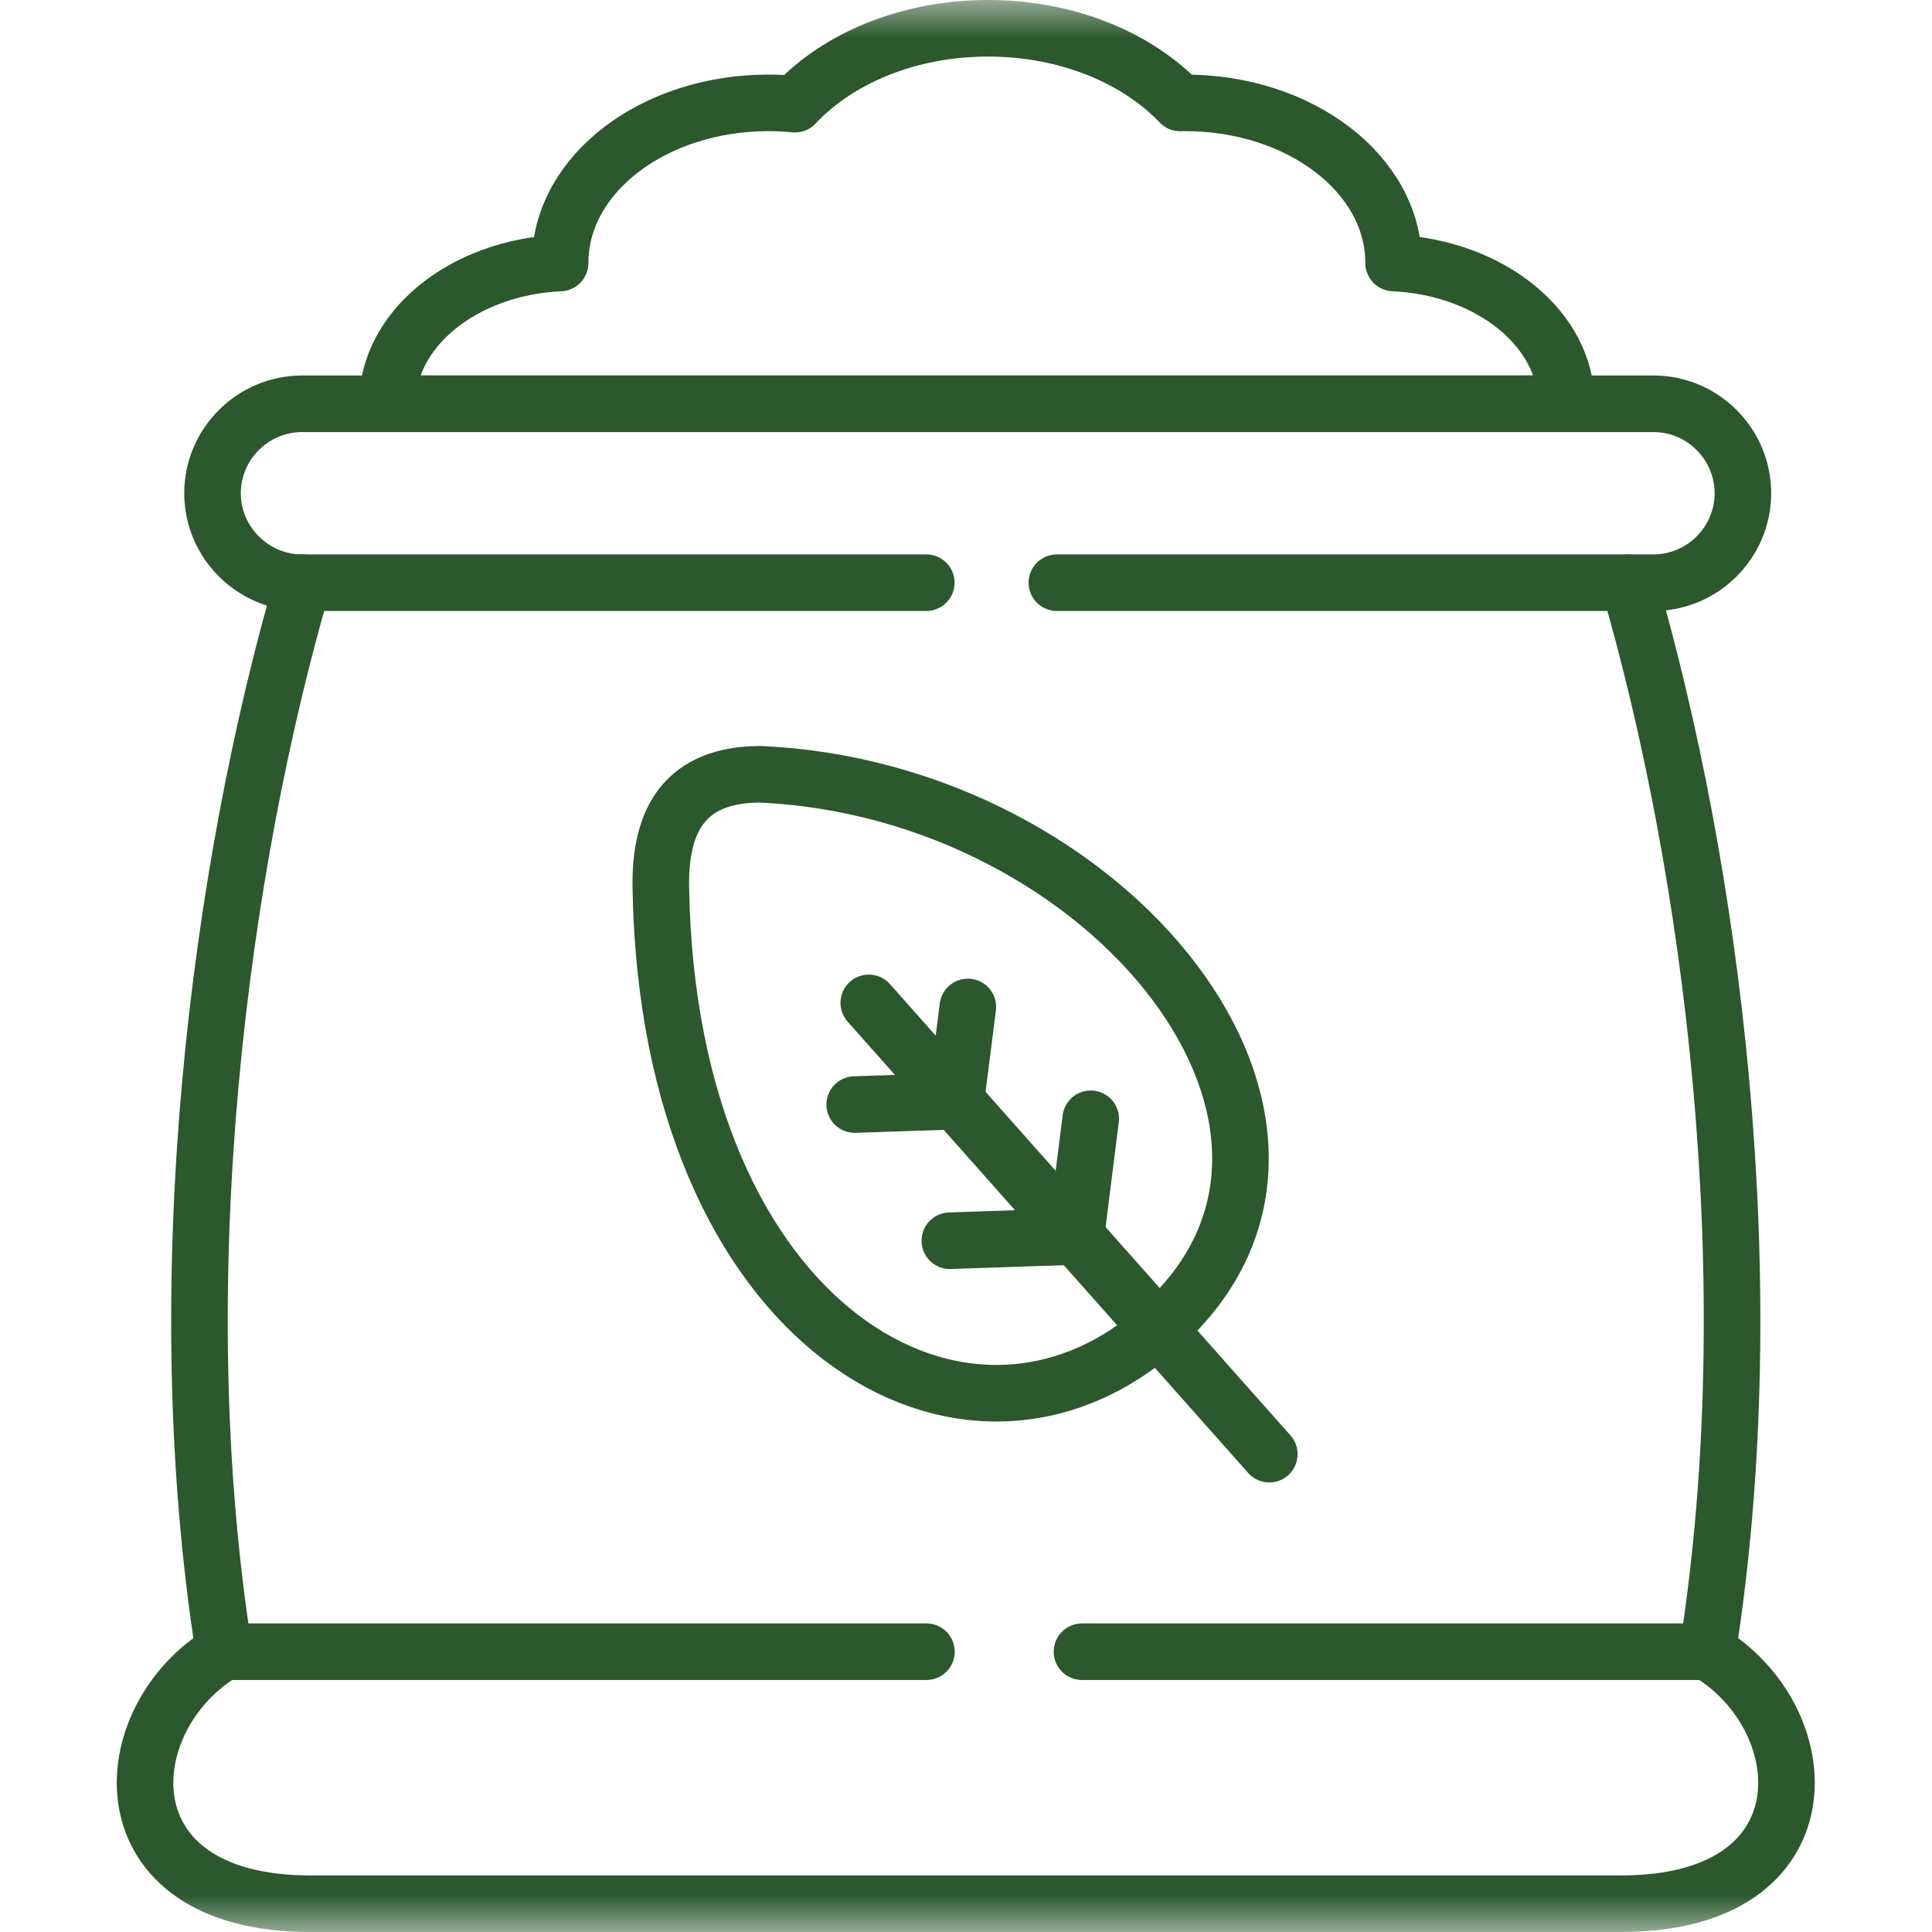
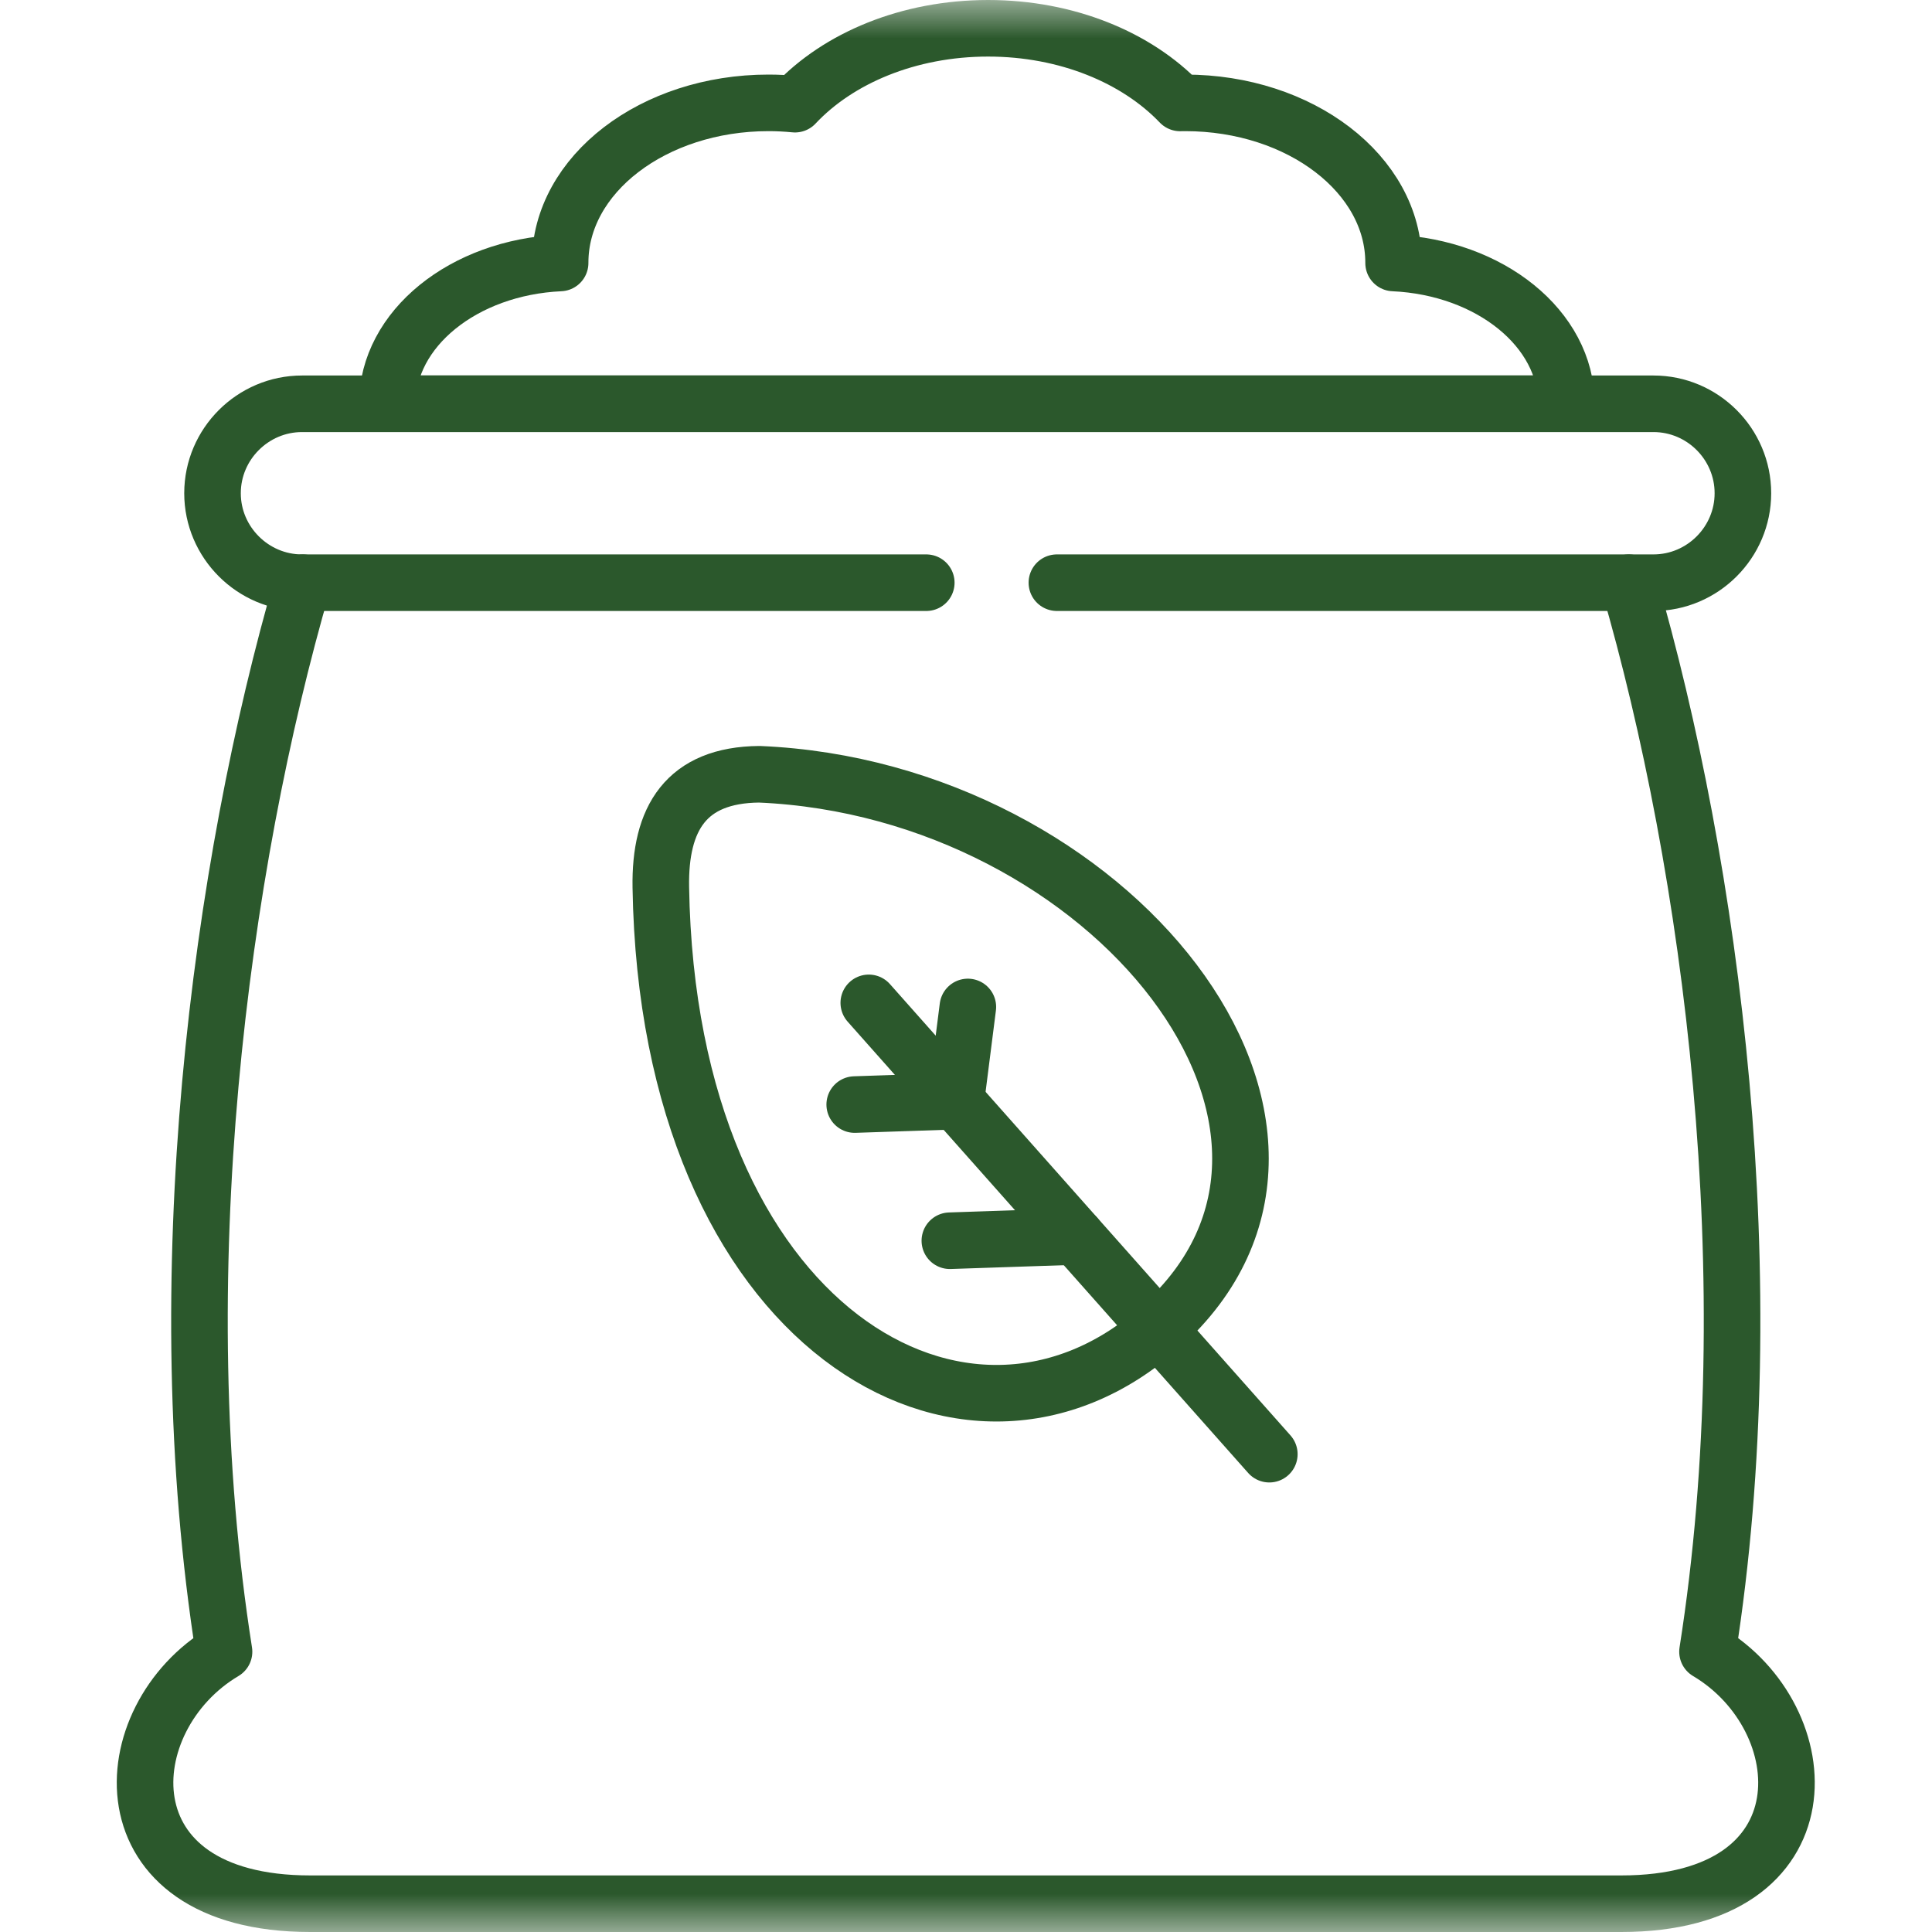
<svg xmlns="http://www.w3.org/2000/svg" width="25" height="25" viewBox="0 0 25 25" fill="none">
  <g clip-path="url(#clip0_2013_71)">
-     <path d="M14.001 21.373H22.098M2.902 21.373H11.988" stroke="#2B582C" stroke-width="0.732" stroke-miterlimit="10" stroke-linecap="round" stroke-linejoin="round" />
    <mask id="mask0_2013_71" style="mask-type:luminance" maskUnits="userSpaceOnUse" x="-1" y="0" width="26" height="26">
      <path d="M-0.004 0H24.996V25H-0.004V0Z" fill="white" />
    </mask>
    <g mask="url(#mask0_2013_71)">
      <path d="M21.076 7.54C22.148 11.226 22.855 16.548 22.095 21.373C23.541 22.231 23.689 24.634 20.98 24.634H12.498H4.014C1.305 24.634 1.453 22.231 2.899 21.373C2.139 16.548 2.846 11.226 3.918 7.54" stroke="#2B582C" stroke-width="0.732" stroke-miterlimit="10" stroke-linecap="round" stroke-linejoin="round" />
      <path d="M11.986 7.54H3.908C3.272 7.54 2.75 7.018 2.75 6.383V6.382C2.75 5.746 3.272 5.225 3.908 5.225H21.396C22.033 5.225 22.553 5.746 22.553 6.382V6.383C22.553 7.018 22.033 7.54 21.396 7.54H13.676" stroke="#2B582C" stroke-width="0.732" stroke-miterlimit="10" stroke-linecap="round" stroke-linejoin="round" />
      <path d="M18.033 3.403C19.281 3.46 20.269 4.254 20.269 5.224H5.012C5.012 4.254 6 3.46 7.248 3.403V3.399C7.248 2.257 8.455 1.331 9.944 1.331C10.06 1.331 10.175 1.337 10.287 1.348C10.846 0.752 11.757 0.366 12.786 0.366C13.806 0.366 14.71 0.745 15.271 1.332C15.293 1.331 15.315 1.331 15.337 1.331C16.826 1.331 18.033 2.257 18.033 3.399V3.403Z" stroke="#2B582C" stroke-width="0.732" stroke-miterlimit="10" stroke-linecap="round" stroke-linejoin="round" />
      <path d="M16.425 18.817L11.242 12.977" stroke="#2B582C" stroke-width="0.732" stroke-miterlimit="10" stroke-linecap="round" stroke-linejoin="round" />
      <path d="M11.06 14.293L12.368 14.249" stroke="#2B582C" stroke-width="0.732" stroke-miterlimit="10" stroke-linecap="round" stroke-linejoin="round" />
      <path d="M12.369 14.249L12.524 13.03" stroke="#2B582C" stroke-width="0.732" stroke-miterlimit="10" stroke-linecap="round" stroke-linejoin="round" />
      <path d="M12.291 16.055L13.924 16" stroke="#2B582C" stroke-width="0.732" stroke-miterlimit="10" stroke-linecap="round" stroke-linejoin="round" />
-       <path d="M13.922 16L14.114 14.477" stroke="#2B582C" stroke-width="0.732" stroke-miterlimit="10" stroke-linecap="round" stroke-linejoin="round" />
      <path d="M15.011 17.175C12.516 19.401 8.643 17.192 8.551 11.481C8.536 10.592 8.876 10.027 9.826 10.019C14.358 10.212 17.873 14.601 15.025 17.163C15.02 17.167 15.015 17.171 15.011 17.175Z" stroke="#2B582C" stroke-width="0.732" stroke-miterlimit="10" stroke-linecap="round" stroke-linejoin="round" />
    </g>
  </g>
  <defs>
    <clipPath id="clip0_2013_71">
      <rect width="25" height="25" fill="white" />
    </clipPath>
  </defs>
</svg>